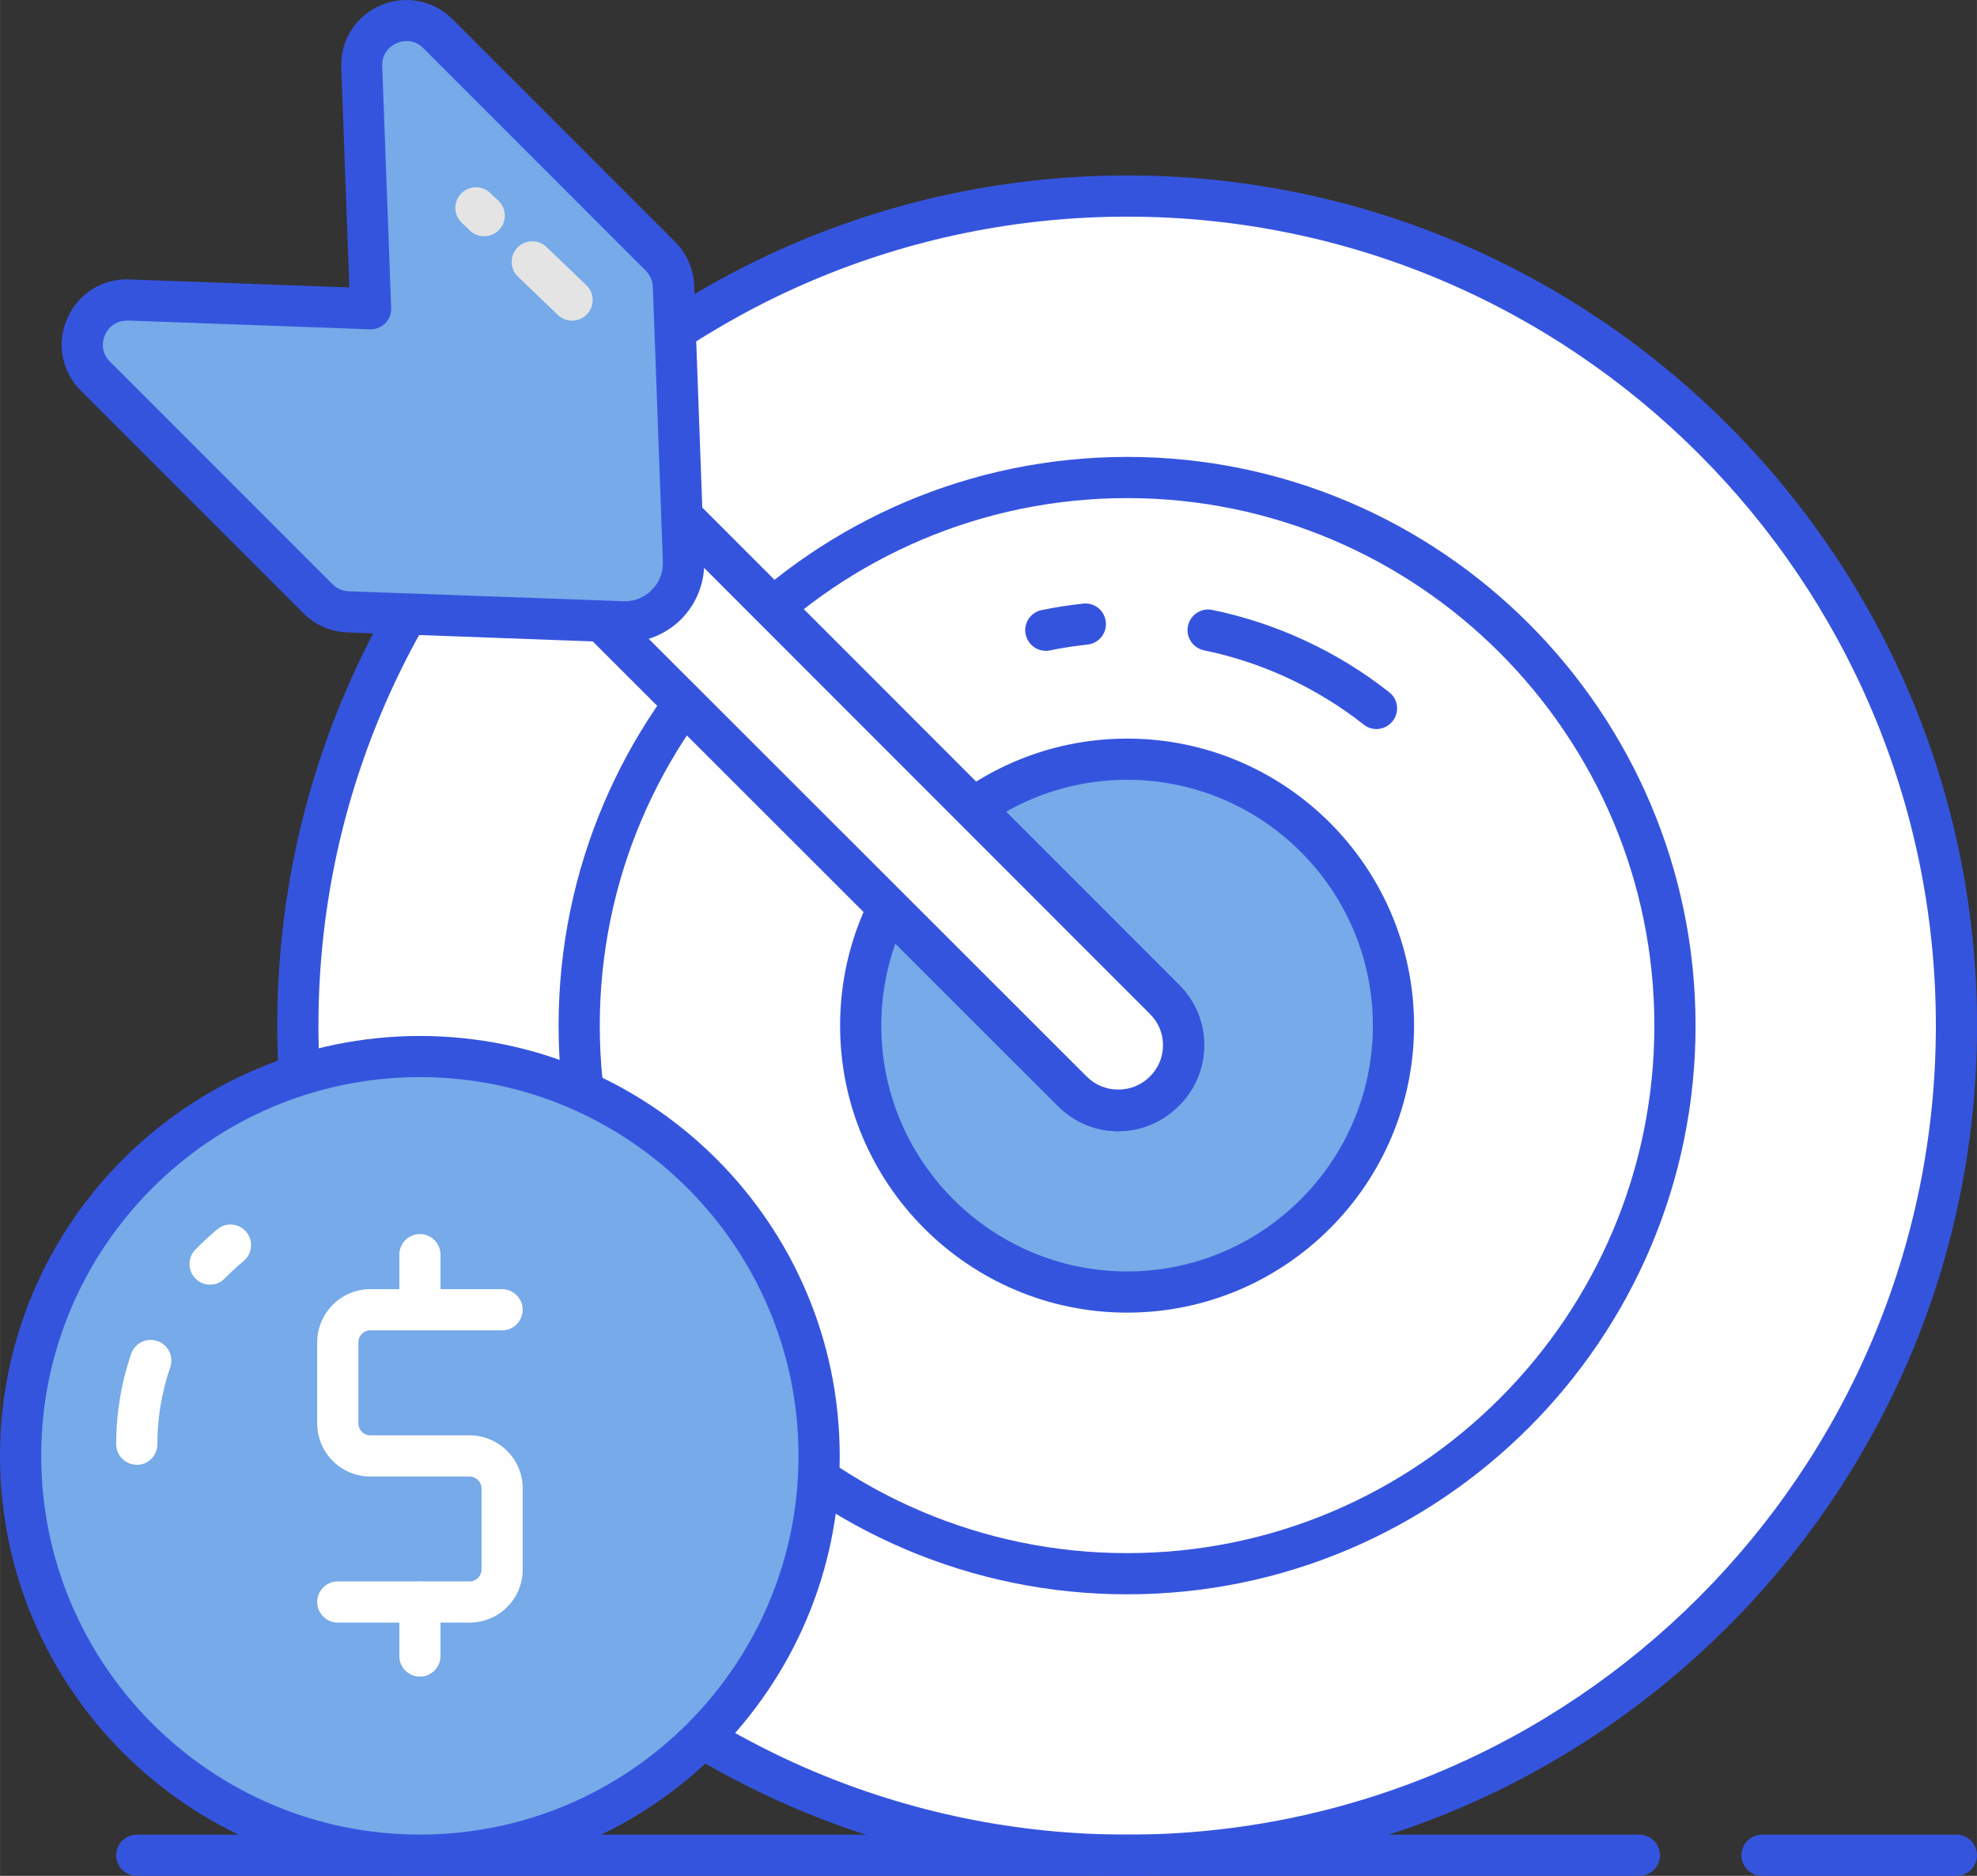
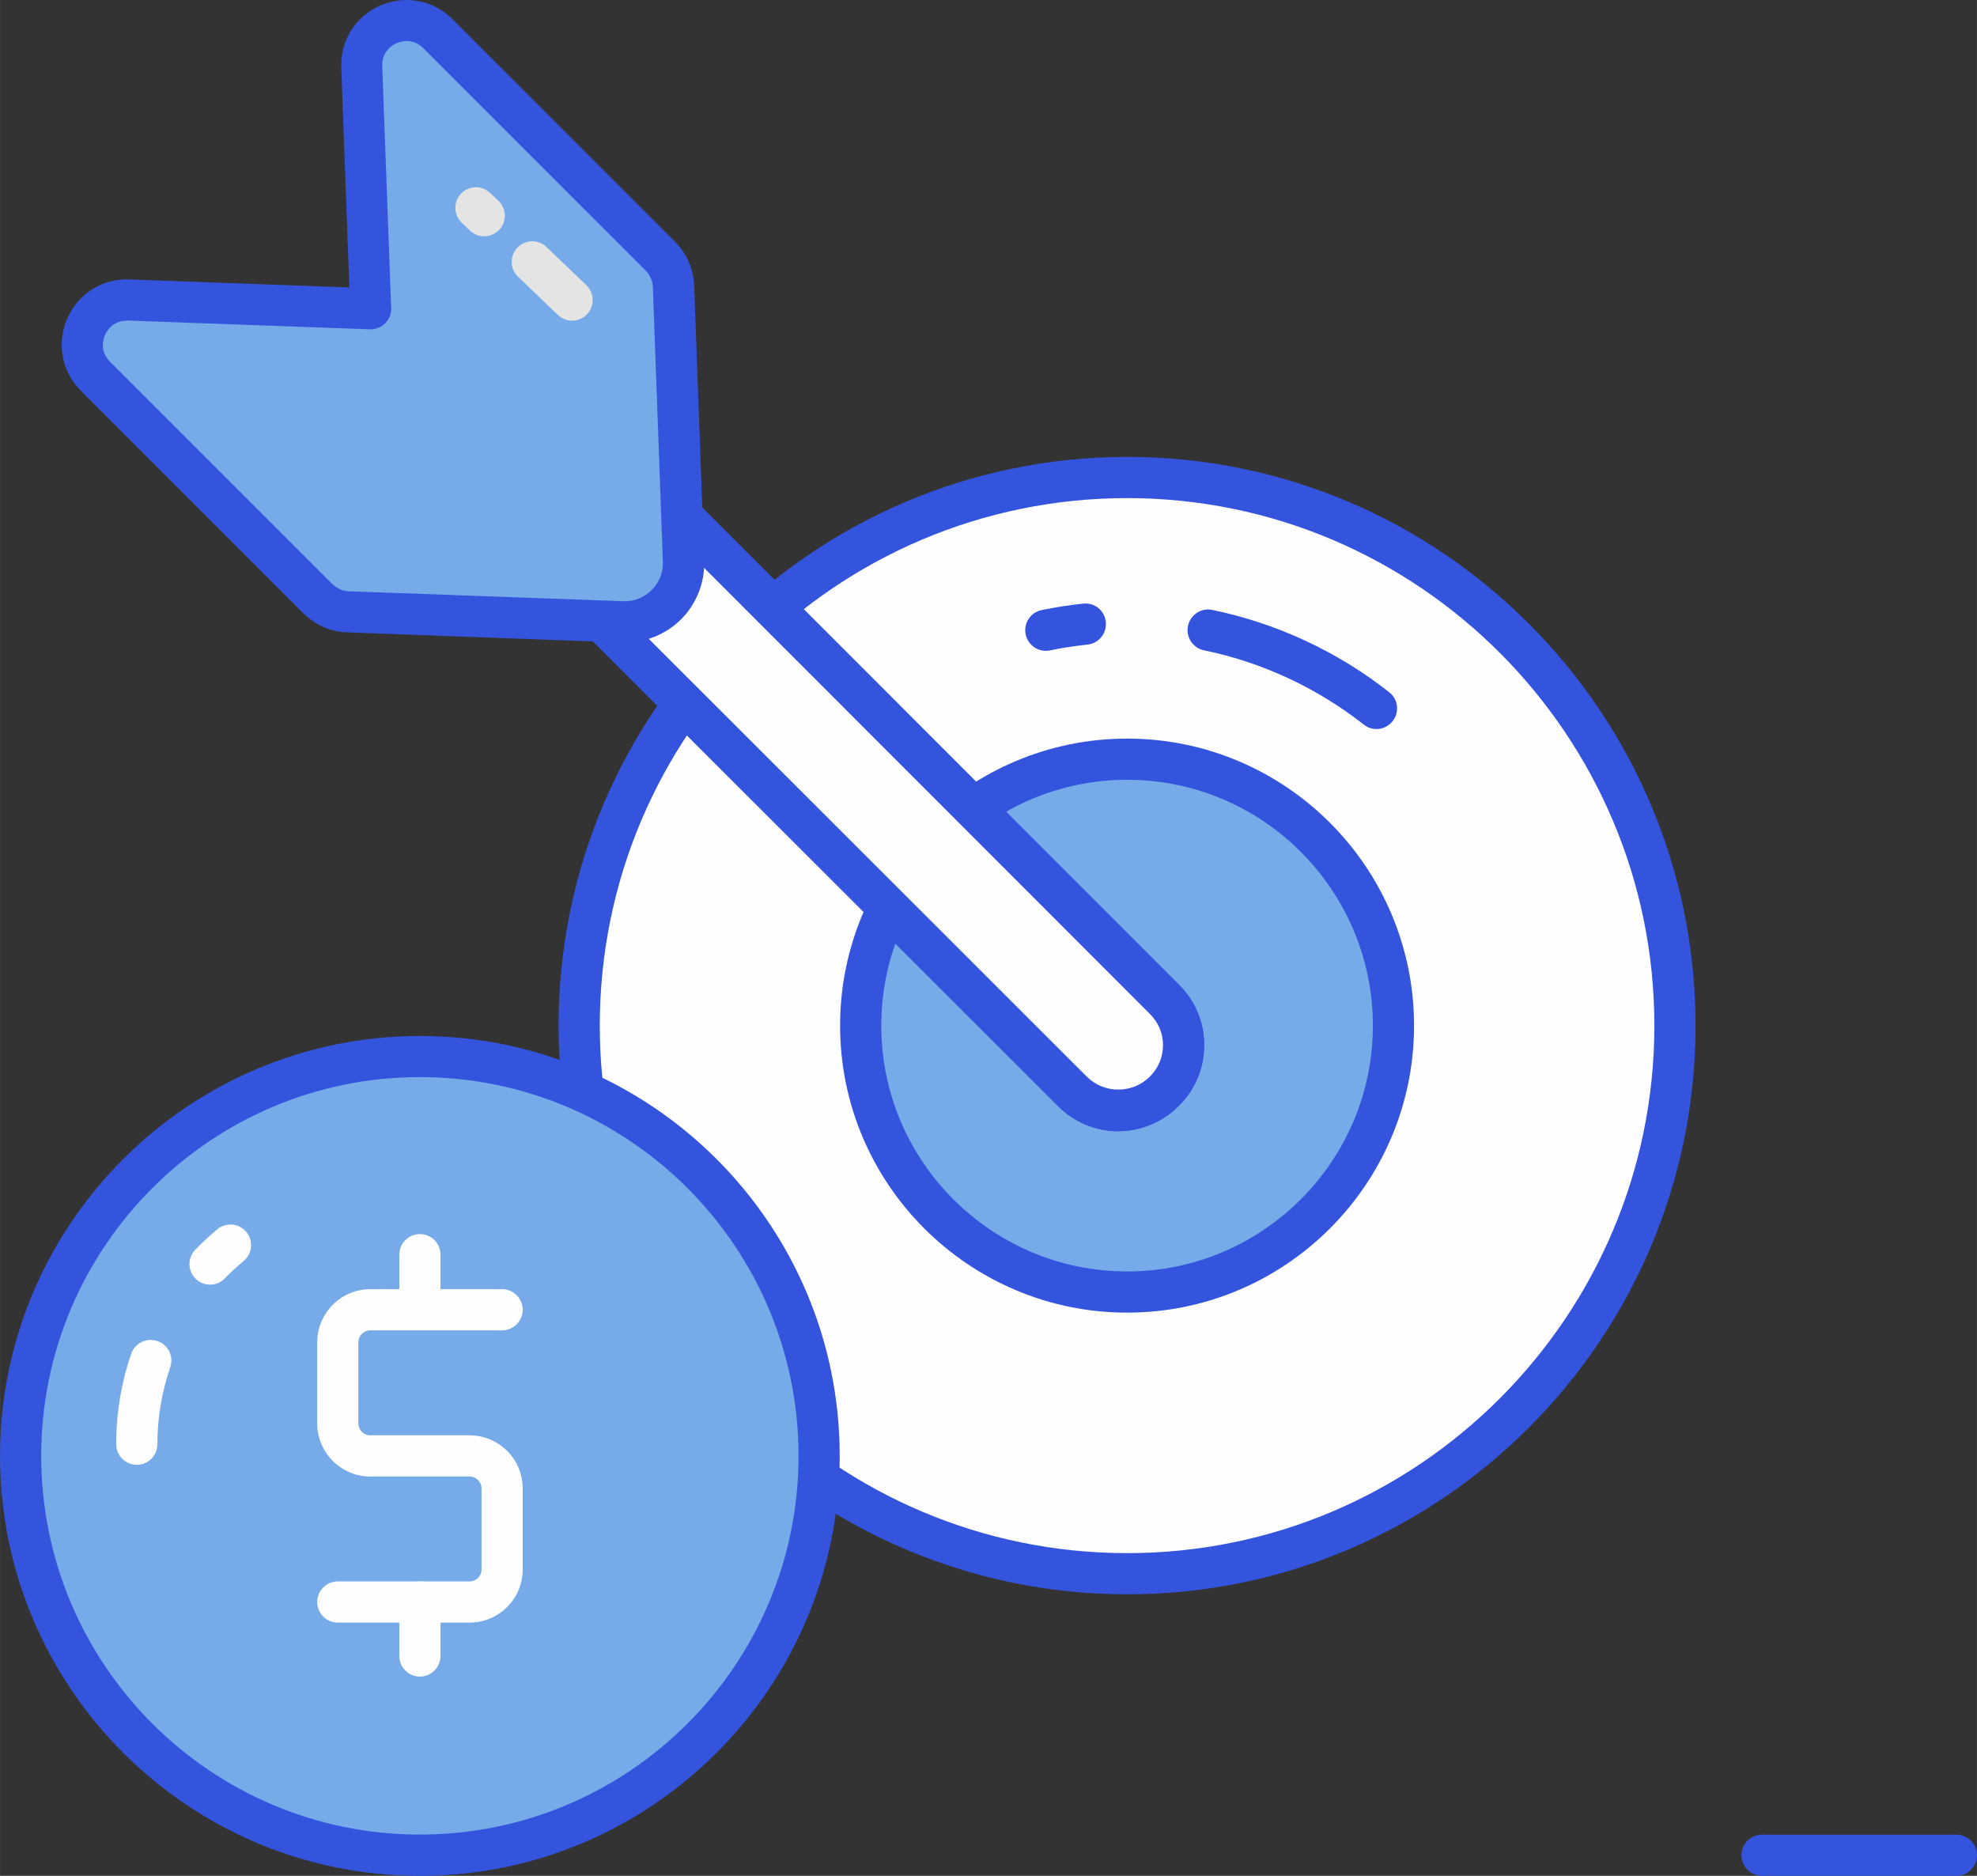
<svg xmlns="http://www.w3.org/2000/svg" xml:space="preserve" width="8.776mm" height="8.326mm" version="1.1" shape-rendering="geometricPrecision" text-rendering="geometricPrecision" image-rendering="optimizeQuality" fill-rule="evenodd" clip-rule="evenodd" viewBox="0 0 254.44 241.4">
  <rect x="0" y="0" width="254.44" height="241.4" fill="#333333" stroke="none" />
  <g id="_002-business-target.eps">
    <g id="_002-business-target.eps_0">
-       <path fill="#FEFEFE" fill-rule="nonzero" d="M251.79 131.99c0,58.93 -47.78,106.76 -106.71,106.76 -58.99,0 -106.77,-47.83 -106.77,-106.76 0,-58.98 47.78,-106.76 106.77,-106.76 58.93,0 106.71,47.78 106.71,106.76z" />
-       <path fill="#3554DE" fill-rule="nonzero" d="M145.09 241.4c-60.34,0 -109.41,-49.09 -109.41,-109.41 0,-60.34 49.07,-109.41 109.41,-109.41 60.3,0 109.36,49.08 109.36,109.41 0,60.33 -49.06,109.41 -109.36,109.41zm0 -213.52c-57.41,0 -104.11,46.7 -104.11,104.11 0,57.4 46.7,104.11 104.11,104.11 57.37,0 104.06,-46.71 104.06,-104.11 0,-57.41 -46.69,-104.11 -104.06,-104.11z" />
      <path fill="#FEFEFE" fill-rule="nonzero" d="M215.57 131.99c0,38.93 -31.57,70.53 -70.5,70.53 -38.97,0 -70.53,-31.6 -70.53,-70.53 0,-38.97 31.55,-70.54 70.53,-70.54 38.92,0 70.5,31.57 70.5,70.54z" />
      <path fill="#3554DE" fill-rule="nonzero" d="M145.07 205.17c-40.35,0 -73.18,-32.83 -73.18,-73.18 0,-40.35 32.82,-73.19 73.18,-73.19 40.33,0 73.15,32.84 73.15,73.19 0,40.35 -32.81,73.18 -73.15,73.18zm0 -141.07c-37.44,0 -67.88,30.45 -67.88,67.89 0,37.42 30.44,67.88 67.88,67.88 37.41,0 67.85,-30.45 67.85,-67.88 0,-37.43 -30.44,-67.89 -67.85,-67.89z" />
      <path fill="#76AAE8" fill-rule="nonzero" d="M179.33 131.99c0,18.93 -15.35,34.28 -34.28,34.28 -18.94,0 -34.29,-15.35 -34.29,-34.28 0,-18.95 15.35,-34.29 34.29,-34.29 18.93,0 34.28,15.34 34.28,34.29z" />
      <path fill="#3554DE" fill-rule="nonzero" d="M145.06 168.92c-20.36,0 -36.94,-16.57 -36.94,-36.93 0,-20.37 16.58,-36.94 36.94,-36.94 20.37,0 36.93,16.57 36.93,36.94 0,20.36 -16.56,36.93 -36.93,36.93zm0 -68.57c-17.43,0 -31.64,14.19 -31.64,31.64 0,17.44 14.2,31.63 31.64,31.63 17.43,0 31.63,-14.19 31.63,-31.63 0,-17.45 -14.19,-31.64 -31.63,-31.64z" />
      <path fill="#E4E4E4" fill-rule="nonzero" d="M87.82 66.52l62.02 62.06c3.31,3.27 3.31,8.57 0,11.85 -1.64,1.64 -3.78,2.5 -5.92,2.5 -2.14,0 -4.28,-0.86 -5.92,-2.5l-60.47 -60.42 10.29 -13.49z" />
      <path fill="#3554DE" fill-rule="nonzero" d="M143.93 145.58c-2.93,0 -5.69,-1.16 -7.8,-3.27l-60.47 -60.42c-0.94,-0.94 -1.04,-2.43 -0.23,-3.49l10.28 -13.47c0.47,-0.61 1.17,-0.98 1.93,-1.04 0.76,-0.08 1.52,0.22 2.06,0.77l62.03 62.06c2.1,2.07 3.25,4.84 3.25,7.78 0,2.95 -1.16,5.73 -3.27,7.81 -2.1,2.1 -4.87,3.26 -7.78,3.26zm-62.88 -65.81l58.83 58.79c2.21,2.21 5.88,2.21 8.09,0 1.11,-1.09 1.71,-2.53 1.71,-4.06 0,-1.52 -0.6,-2.95 -1.7,-4.03l-59.89 -59.92 -7.04 9.22z" />
      <path fill="#FEFEFE" fill-rule="nonzero" d="M87.82 66.52l62.02 62.06c3.31,3.27 3.31,8.57 0,11.85 -1.64,1.64 -3.78,2.5 -5.92,2.5 -2.14,0 -4.28,-0.86 -5.92,-2.5l-60.47 -60.42 10.29 -13.49z" />
      <path fill="#3554DE" fill-rule="nonzero" d="M143.93 145.58c-2.93,0 -5.69,-1.16 -7.8,-3.27l-60.47 -60.42c-0.94,-0.94 -1.04,-2.43 -0.23,-3.49l10.28 -13.47c0.47,-0.61 1.17,-0.98 1.93,-1.04 0.76,-0.08 1.52,0.22 2.06,0.77l62.03 62.06c2.1,2.07 3.25,4.84 3.25,7.78 0,2.95 -1.16,5.73 -3.27,7.81 -2.1,2.1 -4.87,3.26 -7.78,3.26zm-62.88 -65.81l58.83 58.79c2.21,2.21 5.88,2.21 8.09,0 1.11,-1.09 1.71,-2.53 1.71,-4.06 0,-1.52 -0.6,-2.95 -1.7,-4.03l-59.89 -59.92 -7.04 9.22z" />
      <path fill="#3554DE" fill-rule="nonzero" d="M251.79 241.4l-25.01 0c-1.46,0 -2.65,-1.19 -2.65,-2.65 0,-1.46 1.19,-2.65 2.65,-2.65l25.01 0c1.46,0 2.65,1.19 2.65,2.65 0,1.46 -1.19,2.65 -2.65,2.65z" />
-       <path fill="#3554DE" fill-rule="nonzero" d="M210.99 241.4l-193.39 0c-1.46,0 -2.65,-1.19 -2.65,-2.65 0,-1.46 1.19,-2.65 2.65,-2.65l193.39 0c1.46,0 2.65,1.19 2.65,2.65 0,1.46 -1.19,2.65 -2.65,2.65z" />
+       <path fill="#3554DE" fill-rule="nonzero" d="M210.99 241.4l-193.39 0l193.39 0c1.46,0 2.65,1.19 2.65,2.65 0,1.46 -1.19,2.65 -2.65,2.65z" />
      <path fill="#76AAE8" fill-rule="nonzero" d="M56.35 4.34l28.65 28.65c1.04,1.04 1.63,2.4 1.68,3.85l1.29 35.36c0.16,4.39 -3.44,8 -7.83,7.83l-35.37 -1.28c-1.44,-0.06 -2.82,-0.66 -3.84,-1.69l-28.66 -28.65c-3.69,-3.69 -0.94,-9.98 4.26,-9.79l31.16 1.15 -1.15 -31.16c-0.18,-5.22 6.11,-7.95 9.8,-4.26z" />
      <path fill="#3554DE" fill-rule="nonzero" d="M80.41 82.68c-0.12,0 -0.25,0 -0.37,0l-35.36 -1.3c-2.11,-0.07 -4.11,-0.94 -5.62,-2.44l-28.66 -28.66c-2.46,-2.46 -3.15,-6.1 -1.75,-9.28 1.38,-3.19 4.52,-5.19 7.99,-5.04l28.32 1.03 -1.04 -28.29c-0.14,-3.48 1.83,-6.61 5.02,-7.99 3.19,-1.39 6.83,-0.7 9.28,1.75l28.66 28.66c1.5,1.49 2.37,3.5 2.46,5.62l1.29 35.37c0.1,2.83 -0.98,5.59 -2.98,7.59 -1.9,1.9 -4.53,2.98 -7.22,2.98zm-64.11 -41.41c-1.85,0 -2.61,1.41 -2.8,1.85 -0.19,0.46 -0.73,2.04 0.65,3.42l28.64 28.64c0.57,0.55 1.3,0.88 2.07,0.91l35.37 1.28c1.35,0.06 2.68,-0.46 3.64,-1.44 0.98,-0.96 1.49,-2.26 1.44,-3.64l-1.29 -35.37c-0.03,-0.77 -0.36,-1.52 -0.9,-2.07l-28.65 -28.66c-1.38,-1.37 -2.97,-0.84 -3.43,-0.63 -0.44,0.19 -1.92,0.98 -1.85,2.94l1.15 31.14c0.03,0.75 -0.26,1.46 -0.77,1.97 -0.52,0.52 -1.26,0.8 -1.97,0.77l-31.16 -1.13c-0.04,0 -0.1,0 -0.14,0z" />
      <path fill="#76AAE8" fill-rule="nonzero" d="M105.44 187.36c0,28.38 -23.01,51.39 -51.39,51.39 -28.38,0 -51.39,-23.01 -51.39,-51.39 0,-28.38 23.02,-51.39 51.39,-51.39 28.38,0 51.39,23.02 51.39,51.39z" />
      <path fill="#3554DE" fill-rule="nonzero" d="M54.04 241.4c-29.81,0 -54.04,-24.24 -54.04,-54.04 0,-29.8 24.24,-54.04 54.04,-54.04 29.79,0 54.03,24.24 54.03,54.04 0,29.81 -24.24,54.04 -54.03,54.04zm0 -102.79c-26.88,0 -48.74,21.87 -48.74,48.74 0,26.88 21.86,48.74 48.74,48.74 26.88,0 48.73,-21.86 48.73,-48.74 0,-26.87 -21.85,-48.74 -48.73,-48.74z" />
      <path fill="#E4E4E4" fill-rule="nonzero" d="M73.63 41.27c-0.65,0 -1.31,-0.25 -1.84,-0.74l-5.12 -4.92c-1.06,-1.01 -1.09,-2.69 -0.08,-3.75 1.02,-1.05 2.69,-1.09 3.75,-0.07l5.12 4.91c1.06,1.01 1.09,2.69 0.08,3.75 -0.52,0.54 -1.21,0.81 -1.92,0.81z" />
      <path fill="#E4E4E4" fill-rule="nonzero" d="M62.33 30.41c-0.66,0 -1.33,-0.23 -1.84,-0.73l-1.07 -1.02c-1.06,-1.01 -1.1,-2.69 -0.08,-3.74 1.01,-1.06 2.69,-1.11 3.74,-0.09l1.08 1.02c1.05,1.01 1.09,2.69 0.07,3.74 -0.53,0.54 -1.22,0.81 -1.91,0.81z" />
      <path fill="#FEFEFE" fill-rule="nonzero" d="M27.04 165.32c-0.68,0 -1.34,-0.25 -1.85,-0.75 -1.05,-1.02 -1.08,-2.71 -0.06,-3.75 0.9,-0.93 1.87,-1.81 2.84,-2.63 1.13,-0.94 2.82,-0.77 3.74,0.36 0.92,1.12 0.77,2.79 -0.36,3.73 -0.84,0.7 -1.66,1.45 -2.43,2.24 -0.51,0.54 -1.2,0.8 -1.89,0.8z" />
      <path fill="#FEFEFE" fill-rule="nonzero" d="M17.6 188.5c-1.46,0 -2.65,-1.18 -2.65,-2.65 0,-3.99 0.65,-7.89 1.93,-11.63 0.48,-1.38 1.99,-2.13 3.37,-1.64 1.4,0.47 2.13,1.97 1.66,3.37 -1.09,3.17 -1.66,6.52 -1.66,9.91 0,1.47 -1.18,2.65 -2.65,2.65z" />
      <path fill="#FEFEFE" fill-rule="nonzero" d="M60.42 208.81l-16.95 0c-1.46,0 -2.65,-1.19 -2.65,-2.65 0,-1.46 1.19,-2.65 2.65,-2.65l16.95 0c0.86,0 1.55,-0.69 1.55,-1.53l0 -10.44c0,-0.84 -0.69,-1.53 -1.55,-1.53l-12.77 0c-3.77,0 -6.83,-3.08 -6.83,-6.84l0 -10.42c0,-3.77 3.06,-6.85 6.83,-6.85l16.97 0c1.46,0 2.65,1.19 2.65,2.65 0,1.46 -1.19,2.65 -2.65,2.65l-16.97 0c-0.84,0 -1.53,0.69 -1.53,1.55l0 10.42c0,0.86 0.69,1.54 1.53,1.54l12.77 0c3.78,0 6.85,3.06 6.85,6.83l0 10.44c0,3.77 -3.06,6.83 -6.85,6.83z" />
      <path fill="#FEFEFE" fill-rule="nonzero" d="M54.04 171.2c-1.46,0 -2.65,-1.19 -2.65,-2.65l0 -7.09c0,-1.46 1.19,-2.65 2.65,-2.65 1.46,0 2.65,1.19 2.65,2.65l0 7.09c0,1.46 -1.19,2.65 -2.65,2.65z" />
      <path fill="#FEFEFE" fill-rule="nonzero" d="M54.04 215.76c-1.46,0 -2.65,-1.19 -2.65,-2.65l0 -6.94c0,-1.46 1.19,-2.65 2.65,-2.65 1.46,0 2.65,1.19 2.65,2.65l0 6.94c0,1.46 -1.19,2.65 -2.65,2.65z" />
-       <path fill="#E4E4E4" fill-rule="nonzero" d="M155.49 81.08c8.05,1.66 15.43,5.18 21.66,10.09l-21.66 -10.09z" />
      <path fill="#3554DE" fill-rule="nonzero" d="M177.15 93.82c-0.58,0 -1.16,-0.19 -1.64,-0.58 -6,-4.72 -13.12,-8.03 -20.55,-9.55 -1.44,-0.3 -2.36,-1.7 -2.07,-3.13 0.3,-1.44 1.7,-2.37 3.13,-2.07 8.26,1.7 16.13,5.35 22.78,10.6 1.15,0.9 1.34,2.56 0.44,3.71 -0.53,0.66 -1.3,1.02 -2.09,1.02z" />
      <path fill="#E4E4E4" fill-rule="nonzero" d="M134.59 81.1c1.67,-0.35 3.37,-0.61 5.09,-0.79l-5.09 0.79z" />
      <path fill="#3554DE" fill-rule="nonzero" d="M134.59 83.75c-1.23,0 -2.33,-0.87 -2.59,-2.13 -0.29,-1.42 0.63,-2.83 2.07,-3.11 1.76,-0.36 3.56,-0.65 5.34,-0.83 1.48,-0.17 2.76,0.91 2.91,2.36 0.15,1.46 -0.91,2.76 -2.36,2.91 -1.61,0.17 -3.24,0.42 -4.83,0.75 -0.18,0.04 -0.36,0.06 -0.54,0.06z" />
    </g>
  </g>
</svg>